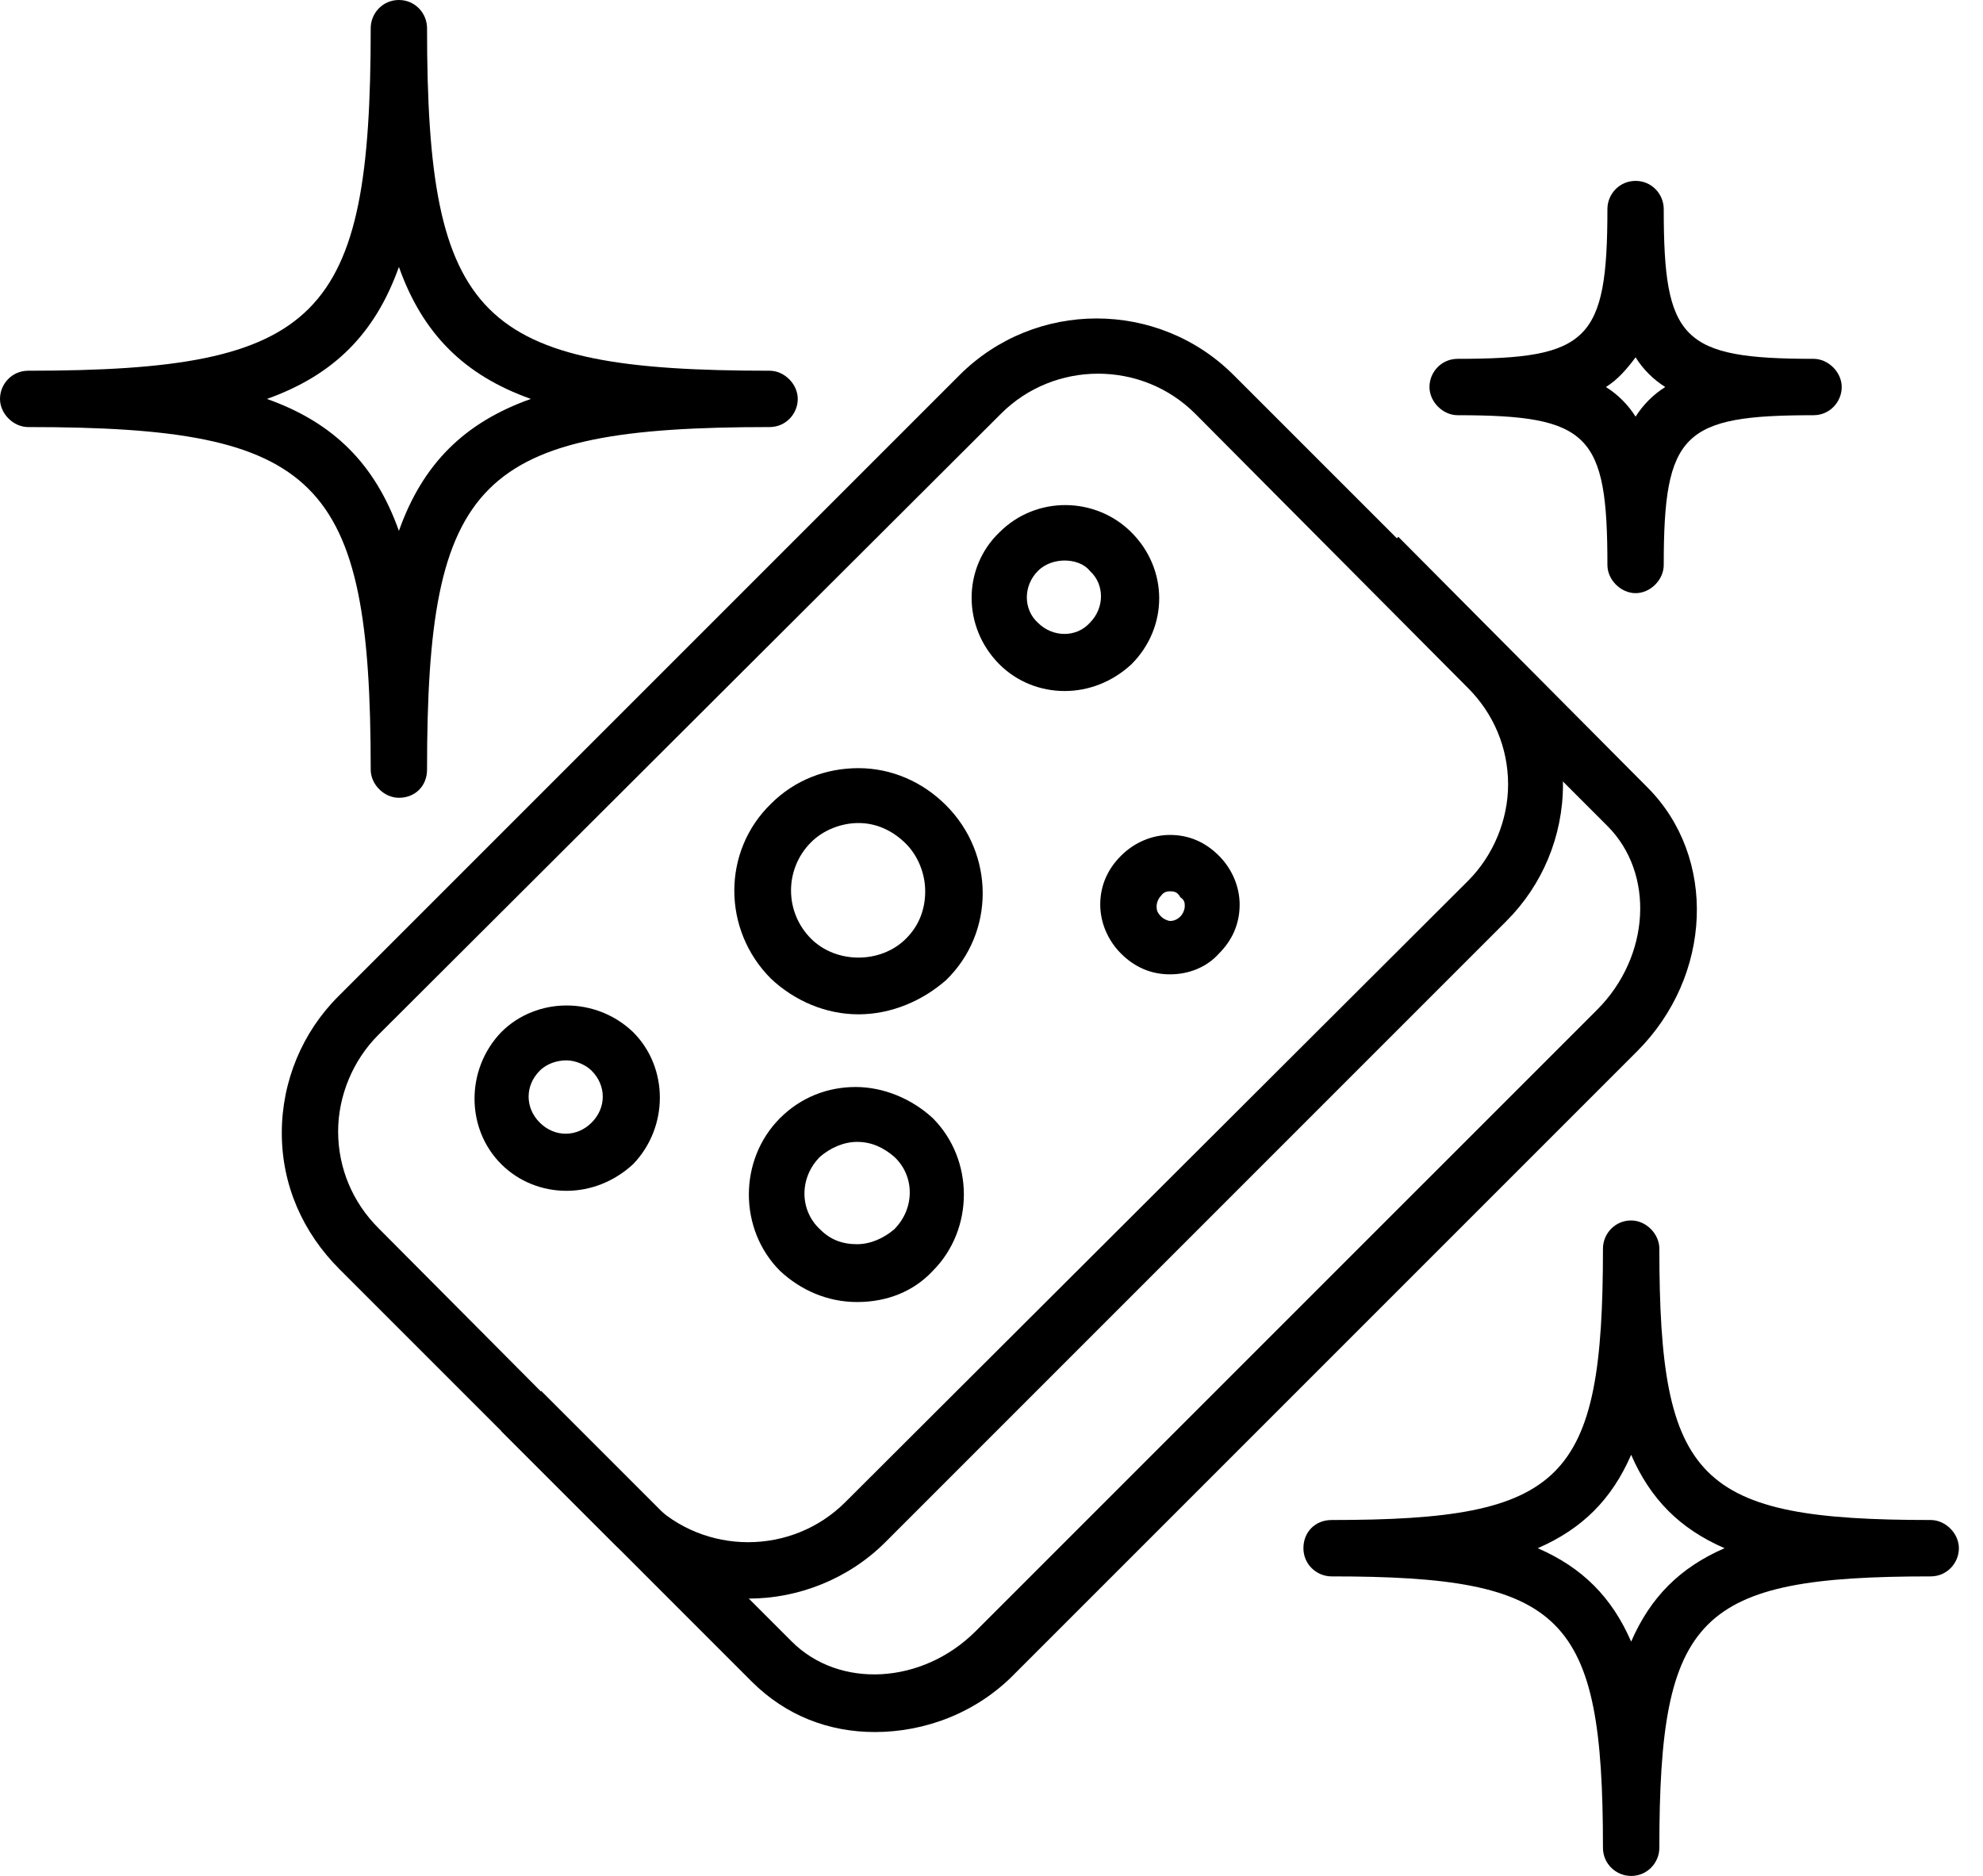
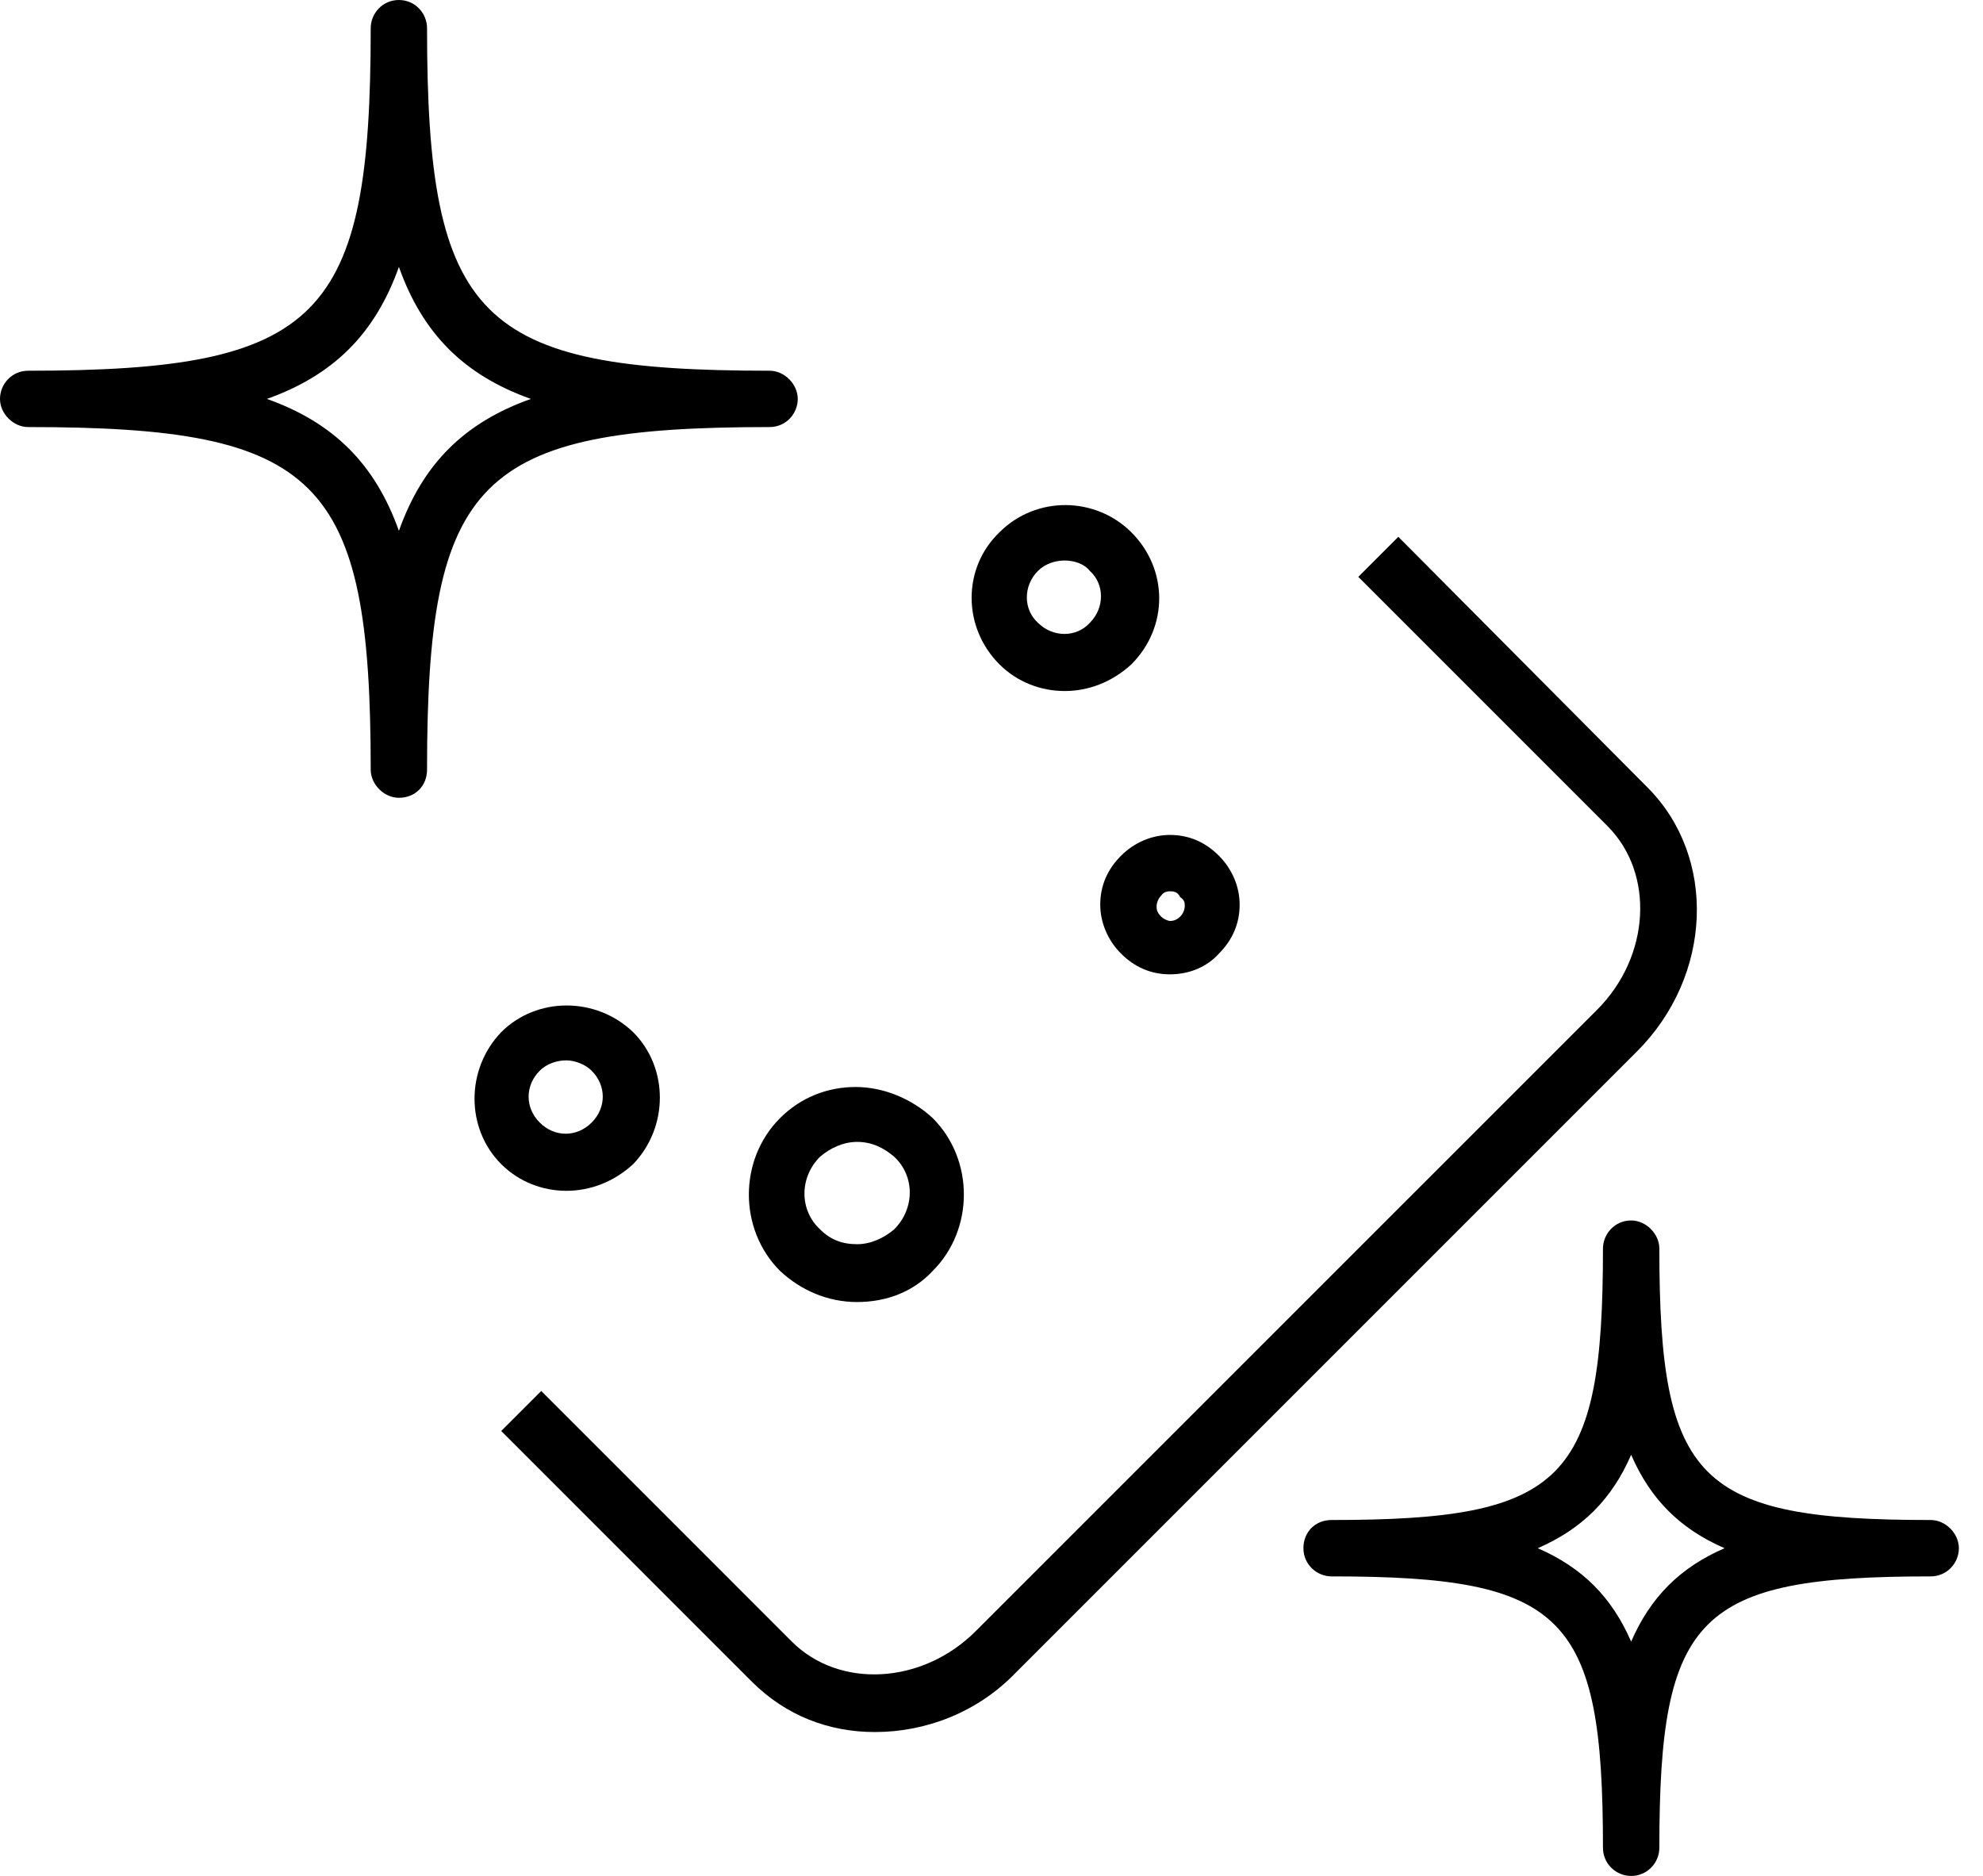
<svg xmlns="http://www.w3.org/2000/svg" fill="none" viewBox="0 0 37 35" height="35" width="37">
-   <path fill="black" d="M13.973 29.826C13.06 29.826 12.119 29.466 11.428 28.774L6.337 23.683C5.645 22.992 5.258 22.106 5.258 21.138C5.258 20.17 5.645 19.256 6.309 18.593L17.902 7C19.313 5.589 21.61 5.589 23.02 7L28.111 12.091C28.803 12.782 29.163 13.668 29.163 14.636C29.163 15.604 28.776 16.517 28.111 17.181L16.519 28.774C15.827 29.466 14.886 29.826 13.973 29.826ZM12.147 28.027C13.143 29.023 14.775 29.023 15.772 28.027L27.392 16.434C27.862 15.964 28.139 15.3 28.139 14.636C28.139 13.944 27.862 13.308 27.392 12.838L22.301 7.719C21.305 6.723 19.673 6.723 18.677 7.719L7.056 19.312C6.586 19.782 6.309 20.446 6.309 21.11C6.309 21.802 6.586 22.438 7.056 22.909L12.147 28.027Z" />
  <path fill="black" d="M16.324 32.316C15.466 32.316 14.664 32.011 14.027 31.375L9.352 26.699L10.099 25.952L14.774 30.628C15.66 31.514 17.209 31.43 18.205 30.434L29.798 18.842C30.794 17.846 30.877 16.296 29.992 15.411L25.344 10.763L26.091 10.016L30.739 14.691C32.039 15.992 31.956 18.205 30.545 19.616L18.952 31.209C18.233 31.956 17.265 32.316 16.324 32.316Z" />
  <path fill="black" d="M19.865 12.893C19.422 12.893 18.98 12.727 18.648 12.395C17.956 11.703 17.956 10.596 18.648 9.932C19.339 9.241 20.446 9.268 21.11 9.932C21.802 10.624 21.802 11.703 21.11 12.395C20.75 12.727 20.308 12.893 19.865 12.893ZM19.865 10.458C19.699 10.458 19.505 10.513 19.367 10.652C19.09 10.928 19.09 11.371 19.367 11.62C19.644 11.897 20.086 11.897 20.335 11.62C20.612 11.343 20.612 10.901 20.335 10.652C20.225 10.513 20.031 10.458 19.865 10.458Z" />
  <path fill="black" d="M15.992 24.293C15.439 24.293 14.941 24.072 14.554 23.712C13.779 22.937 13.779 21.637 14.554 20.862C14.941 20.475 15.439 20.281 15.965 20.281C16.49 20.281 17.016 20.503 17.404 20.862C18.178 21.637 18.178 22.937 17.404 23.712C17.044 24.099 16.546 24.293 15.992 24.293ZM15.992 21.305C15.743 21.305 15.494 21.416 15.301 21.582C14.913 21.969 14.913 22.578 15.301 22.937C15.494 23.131 15.716 23.214 15.992 23.214C16.241 23.214 16.49 23.103 16.684 22.937C17.072 22.55 17.072 21.941 16.684 21.582C16.49 21.416 16.269 21.305 15.992 21.305Z" />
-   <path fill="black" d="M16.018 18.925C15.41 18.925 14.829 18.676 14.386 18.261C13.473 17.348 13.473 15.881 14.386 14.996C14.829 14.553 15.41 14.332 16.018 14.332C16.627 14.332 17.208 14.581 17.651 15.024C18.564 15.937 18.564 17.403 17.651 18.288C17.208 18.676 16.627 18.925 16.018 18.925ZM16.018 15.356C15.686 15.356 15.354 15.494 15.133 15.715C14.635 16.213 14.635 17.016 15.133 17.514C15.603 17.984 16.433 17.984 16.904 17.514C17.153 17.265 17.263 16.96 17.263 16.628C17.263 16.296 17.125 15.964 16.904 15.743C16.655 15.494 16.35 15.356 16.018 15.356Z" />
  <path fill="black" d="M21.83 18.179C21.47 18.179 21.166 18.041 20.917 17.792C20.668 17.543 20.529 17.21 20.529 16.878C20.529 16.519 20.668 16.215 20.917 15.966C21.166 15.716 21.498 15.578 21.83 15.578C22.189 15.578 22.494 15.716 22.743 15.966C22.992 16.215 23.13 16.547 23.13 16.878C23.13 17.238 22.992 17.543 22.743 17.792C22.521 18.041 22.189 18.179 21.83 18.179ZM21.83 16.63C21.802 16.63 21.719 16.63 21.664 16.712C21.608 16.768 21.581 16.851 21.581 16.906C21.581 16.962 21.581 17.017 21.664 17.1C21.719 17.155 21.802 17.183 21.83 17.183C21.857 17.183 21.94 17.183 22.023 17.1C22.079 17.044 22.106 16.962 22.106 16.906C22.106 16.851 22.106 16.796 22.023 16.74C21.968 16.63 21.885 16.63 21.83 16.63Z" />
  <path fill="black" d="M10.569 22.218C10.126 22.218 9.684 22.052 9.352 21.72C8.688 21.056 8.688 19.95 9.352 19.258C10.016 18.594 11.122 18.594 11.814 19.258C12.478 19.922 12.478 21.029 11.814 21.72C11.454 22.052 11.012 22.218 10.569 22.218ZM10.569 19.784C10.403 19.784 10.209 19.839 10.071 19.977C9.794 20.254 9.794 20.669 10.071 20.945C10.348 21.222 10.763 21.222 11.039 20.945C11.316 20.669 11.316 20.254 11.039 19.977C10.929 19.866 10.735 19.784 10.569 19.784Z" />
  <path fill="black" d="M7.443 14.885C7.166 14.885 6.917 14.636 6.917 14.36C6.917 8.909 5.949 7.968 0.526 7.968C0.249 7.968 0 7.719 0 7.443C0 7.166 0.221 6.917 0.526 6.917C5.976 6.917 6.917 5.949 6.917 0.526C6.917 0.249 7.138 0 7.443 0C7.747 0 7.968 0.249 7.968 0.526C7.968 5.976 8.937 6.917 14.36 6.917C14.636 6.917 14.885 7.166 14.885 7.443C14.885 7.719 14.664 7.968 14.36 7.968C8.909 7.968 7.968 8.937 7.968 14.36C7.968 14.664 7.747 14.885 7.443 14.885ZM4.98 7.443C6.225 7.885 7 8.66 7.443 9.905C7.885 8.66 8.66 7.885 9.905 7.443C8.66 7 7.885 6.225 7.443 4.98C7 6.225 6.225 7 4.98 7.443Z" />
  <path fill="black" d="M30.435 35.001C30.158 35.001 29.909 34.779 29.909 34.475C29.909 30.131 29.19 29.412 24.846 29.412C24.569 29.412 24.32 29.19 24.32 28.886C24.32 28.582 24.542 28.36 24.846 28.36C29.19 28.36 29.909 27.641 29.909 23.297C29.909 23.02 30.131 22.771 30.435 22.771C30.712 22.771 30.961 23.02 30.961 23.297C30.961 27.641 31.68 28.36 36.024 28.36C36.3 28.36 36.55 28.609 36.55 28.886C36.55 29.163 36.328 29.412 36.024 29.412C31.68 29.412 30.961 30.131 30.961 34.475C30.961 34.752 30.739 35.001 30.435 35.001ZM28.692 28.886C29.522 29.246 30.075 29.799 30.435 30.629C30.795 29.799 31.348 29.246 32.178 28.886C31.348 28.526 30.795 27.973 30.435 27.143C30.075 27.973 29.522 28.526 28.692 28.886Z" />
-   <path fill="black" d="M30.518 11.067C30.241 11.067 29.992 10.818 29.992 10.541C29.992 8.106 29.66 7.747 27.198 7.747C26.921 7.747 26.672 7.497 26.672 7.221C26.672 6.944 26.893 6.695 27.198 6.695C29.632 6.695 29.992 6.363 29.992 3.901C29.992 3.624 30.213 3.375 30.518 3.375C30.822 3.375 31.043 3.624 31.043 3.901C31.043 6.335 31.375 6.695 33.838 6.695C34.114 6.695 34.364 6.944 34.364 7.221C34.364 7.497 34.142 7.747 33.838 7.747C31.403 7.747 31.043 8.079 31.043 10.541C31.043 10.818 30.794 11.067 30.518 11.067ZM29.964 7.221C30.186 7.359 30.379 7.553 30.518 7.774C30.656 7.553 30.85 7.359 31.071 7.221C30.85 7.082 30.656 6.889 30.518 6.667C30.352 6.889 30.186 7.082 29.964 7.221Z" />
</svg>